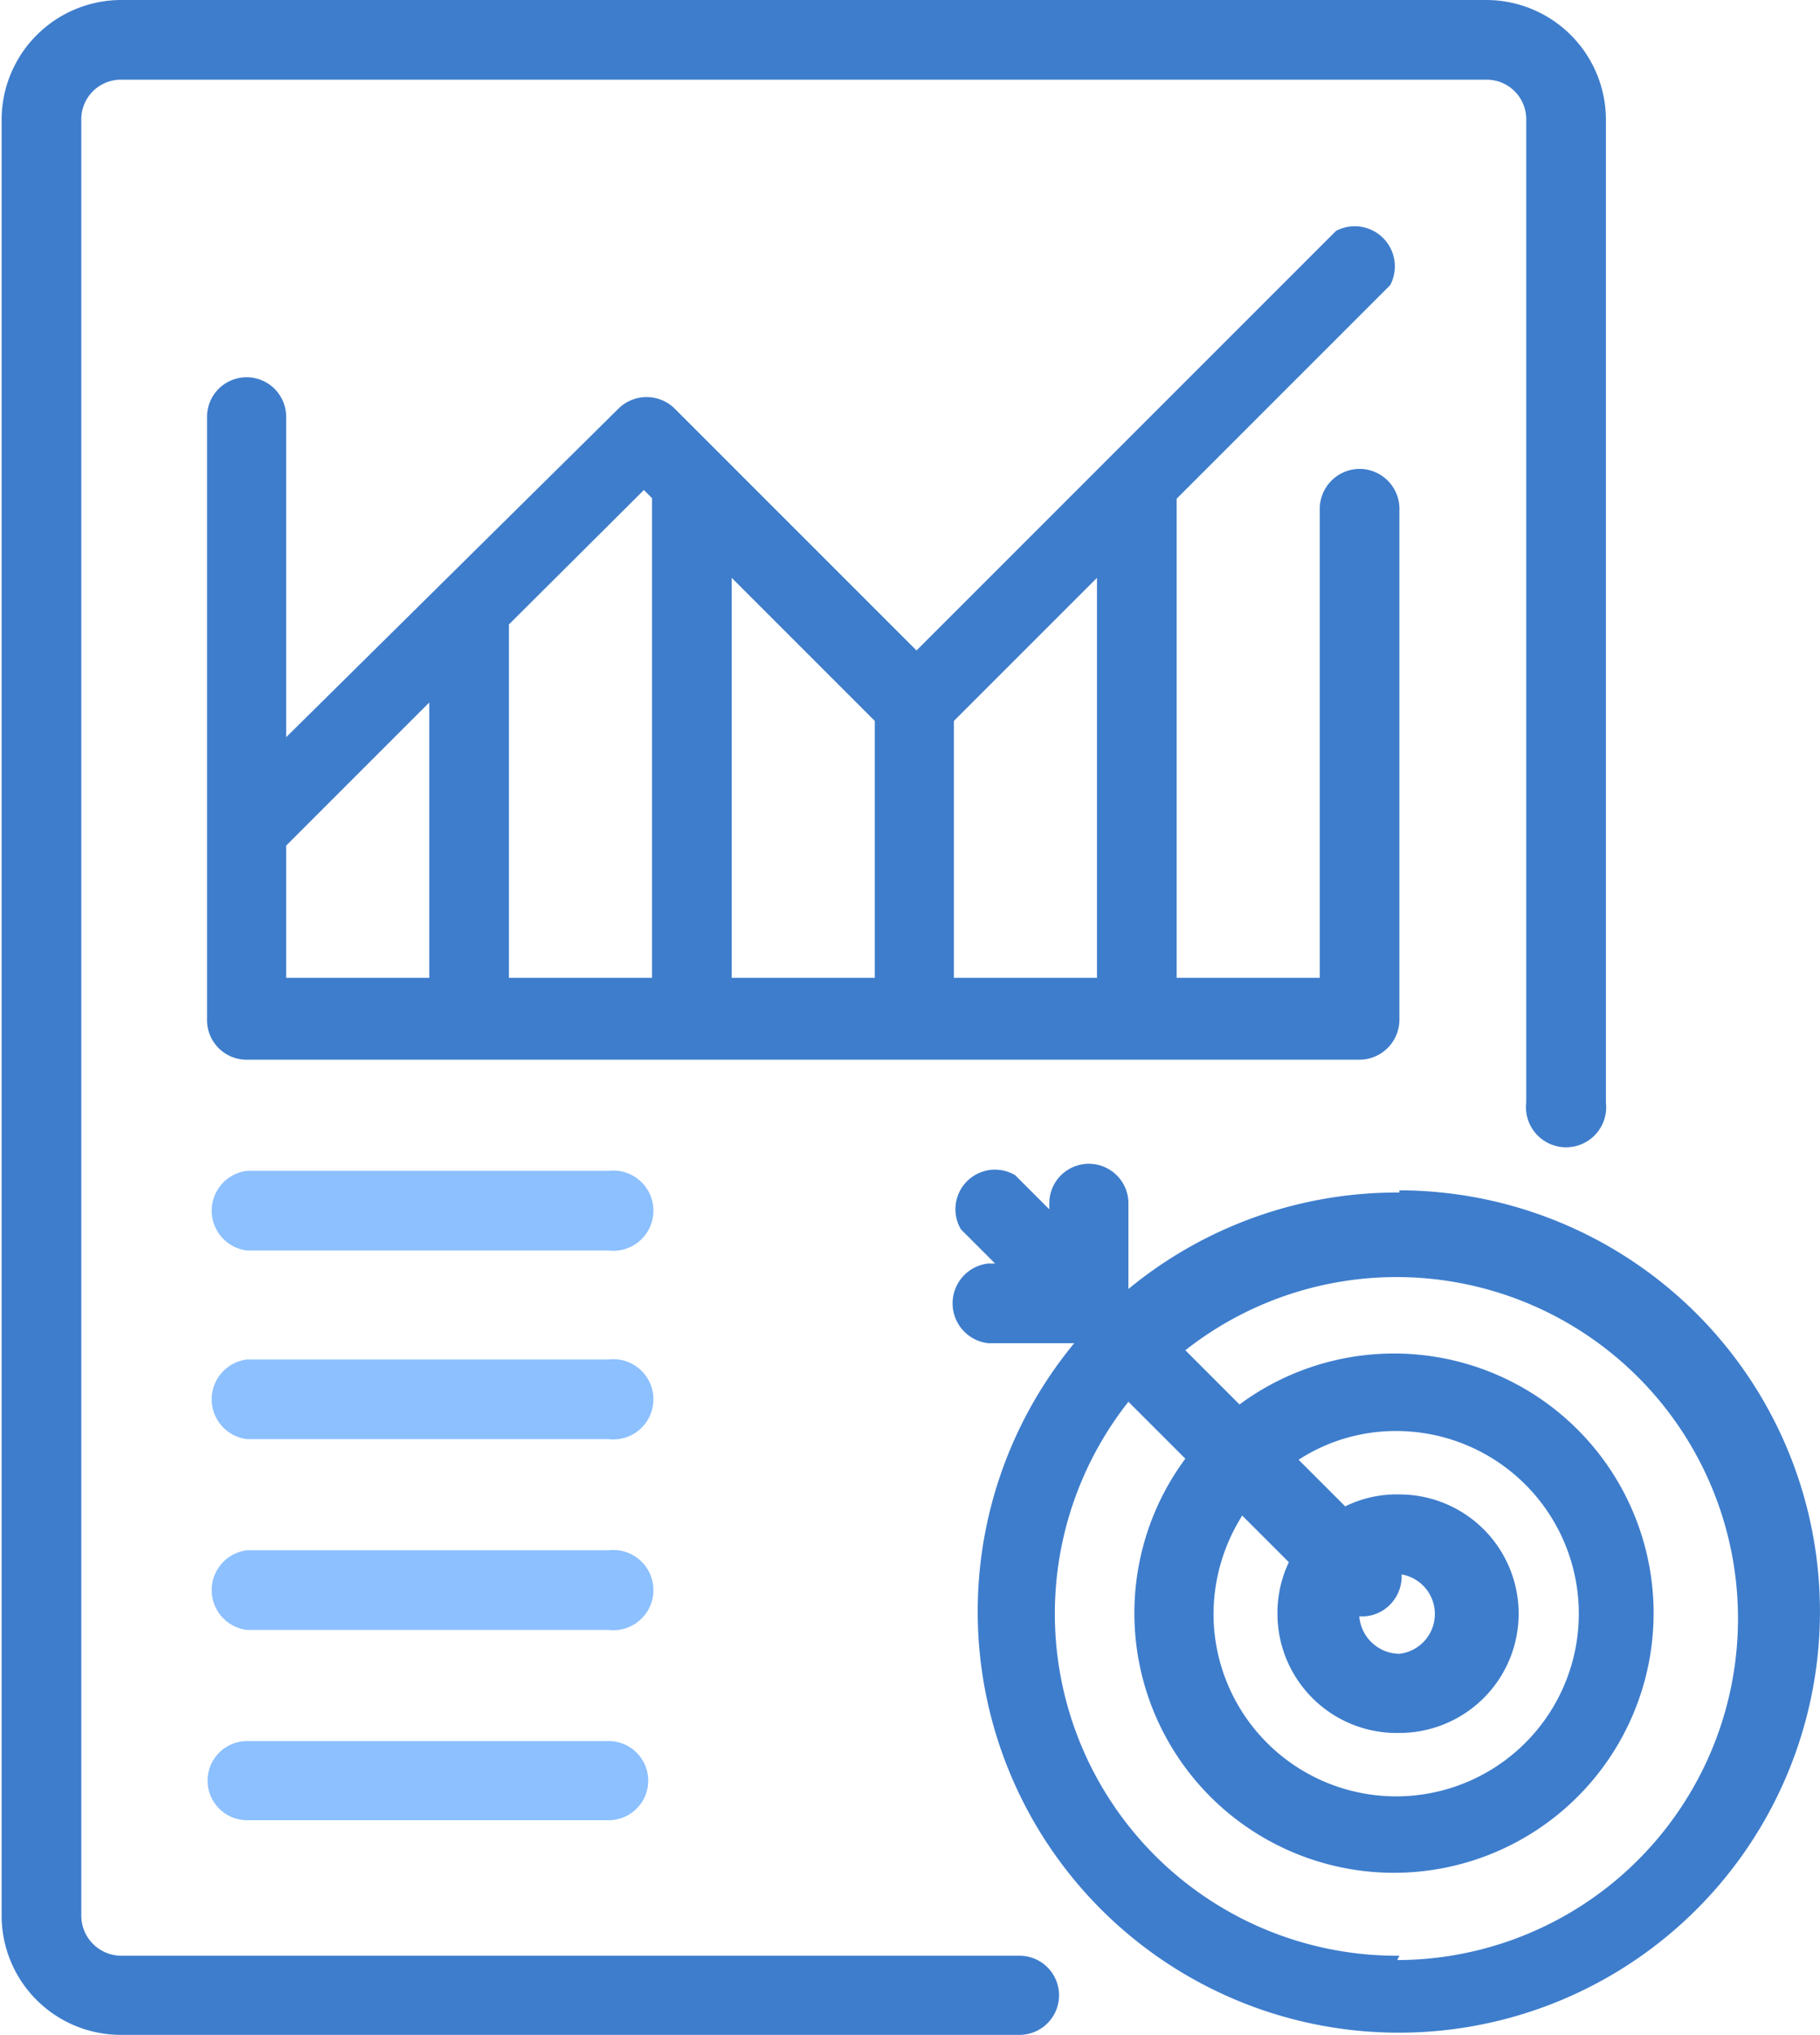
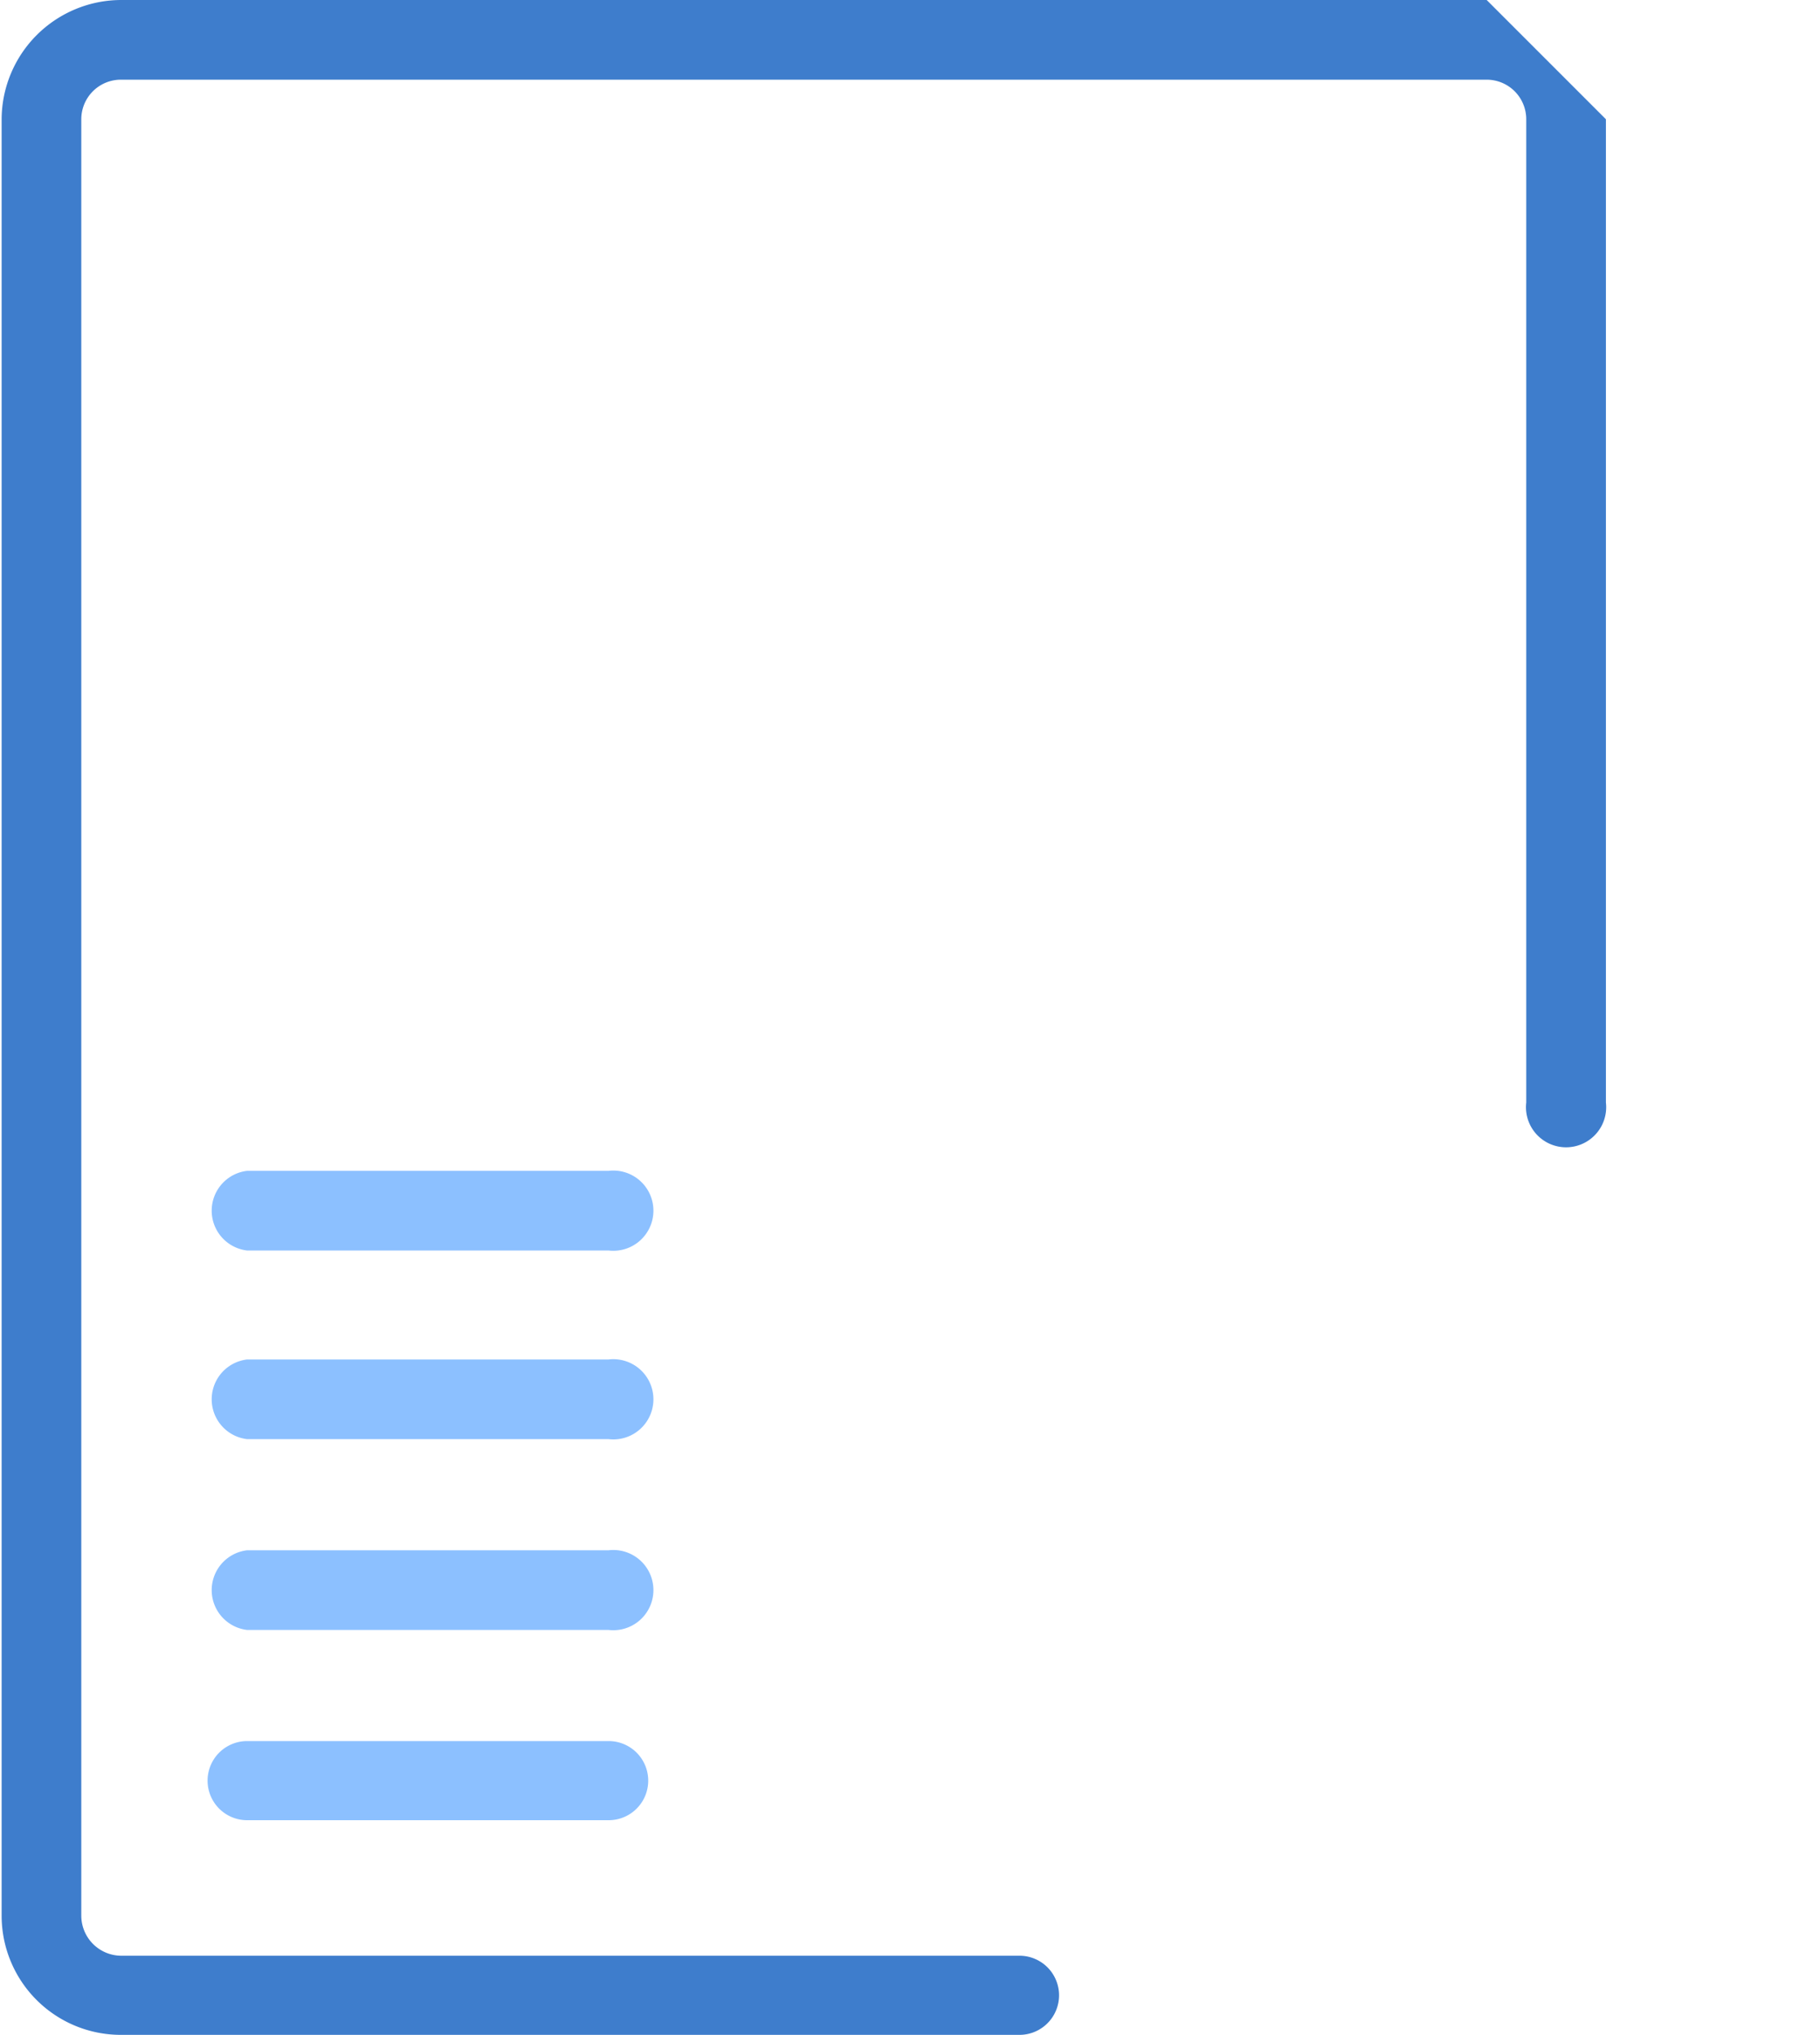
<svg xmlns="http://www.w3.org/2000/svg" id="Layer_1" data-name="Layer 1" viewBox="0 0 33.58 37.54">
  <defs>
    <style>.cls-1{fill:#3e7dcc;}.cls-2{fill:#8cc0ff;}</style>
  </defs>
  <title>advanced dataanalysis-small-icon</title>
-   <path class="cls-1" d="M153.2,120.4H128a2.21,2.21,0,0,0-2.2,2.2v33.14a2.2,2.2,0,0,0,2.2,2.2h16.58a.73.73,0,1,0,0-1.46H128a.74.74,0,0,1-.73-.74V122.6a.73.73,0,0,1,.73-.73H153.2a.73.73,0,0,1,.73.73v18.14a.74.74,0,1,0,1.47,0V122.6A2.21,2.21,0,0,0,153.2,120.4Z" transform="translate(-125.77 -120.4)" />
-   <path class="cls-1" d="M150.85,129.05a.74.74,0,0,0-.73.74v8.65h-2.64V129.6l3.94-3.94a.74.74,0,0,0-1-1l-7.74,7.74-4.48-4.48a.74.74,0,0,0-1,0L131.05,134v-5.91a.73.73,0,1,0-1.46,0v11.12a.73.73,0,0,0,.73.74h20.53a.74.74,0,0,0,.74-.74v-9.38A.74.74,0,0,0,150.85,129.05Zm-17.16,9.39h-2.64V136l2.64-2.64Zm4.11,0h-2.64v-6.52l2.49-2.48.15.15Zm4.11,0h-2.64v-7.38l2.64,2.64Zm4.1,0h-2.64V133.7l2.64-2.64Z" transform="translate(-125.77 -120.4)" />
+   <path class="cls-1" d="M153.2,120.4H128a2.21,2.21,0,0,0-2.2,2.2v33.14a2.2,2.2,0,0,0,2.2,2.2h16.58a.73.73,0,1,0,0-1.46H128a.74.74,0,0,1-.73-.74V122.6a.73.73,0,0,1,.73-.73H153.2a.73.73,0,0,1,.73.73v18.14a.74.74,0,1,0,1.47,0V122.6Z" transform="translate(-125.77 -120.4)" />
  <path class="cls-2" d="M137,142h-6.67a.74.74,0,0,0,0,1.47H137a.74.74,0,1,0,0-1.47Z" transform="translate(-125.77 -120.4)" />
  <path class="cls-2" d="M137,145.48h-6.67a.74.74,0,0,0,0,1.47H137a.74.74,0,1,0,0-1.47Z" transform="translate(-125.77 -120.4)" />
  <path class="cls-2" d="M137,149h-6.67a.74.74,0,0,0,0,1.47H137a.74.74,0,1,0,0-1.47Z" transform="translate(-125.77 -120.4)" />
  <path class="cls-2" d="M137,152.52h-6.67a.73.73,0,0,0,0,1.46H137a.73.73,0,1,0,0-1.46Z" transform="translate(-125.77 -120.4)" />
-   <path class="cls-1" d="M151.59,142.4a7.79,7.79,0,0,0-5,1.78h0V142.6a.73.73,0,1,0-1.46,0v.11l-.63-.63a.73.73,0,0,0-1,1l.63.63H144a.74.74,0,0,0,0,1.47h1.59a7.77,7.77,0,1,0,6-2.82Zm0,14.08a6.31,6.31,0,0,1-5-10.22l1.05,1.05a4.79,4.79,0,1,0,1-1l-1-1a6.3,6.3,0,1,1,3.91,11.25Zm0-4.11a2.2,2.2,0,0,0,0-4.4,2.14,2.14,0,0,0-1,.22l-.86-.86a3.29,3.29,0,0,1,1.81-.53,3.37,3.37,0,1,1-3.38,3.37,3.42,3.42,0,0,1,.53-1.81l.86.86a2.17,2.17,0,0,0-.21.95A2.2,2.2,0,0,0,151.59,152.37Zm0-2.93a.74.74,0,0,1,0,1.47.75.75,0,0,1-.74-.69h.05a.72.72,0,0,0,.52-.22A.74.74,0,0,0,151.63,149.44Z" transform="translate(-125.77 -120.4)" />
</svg>